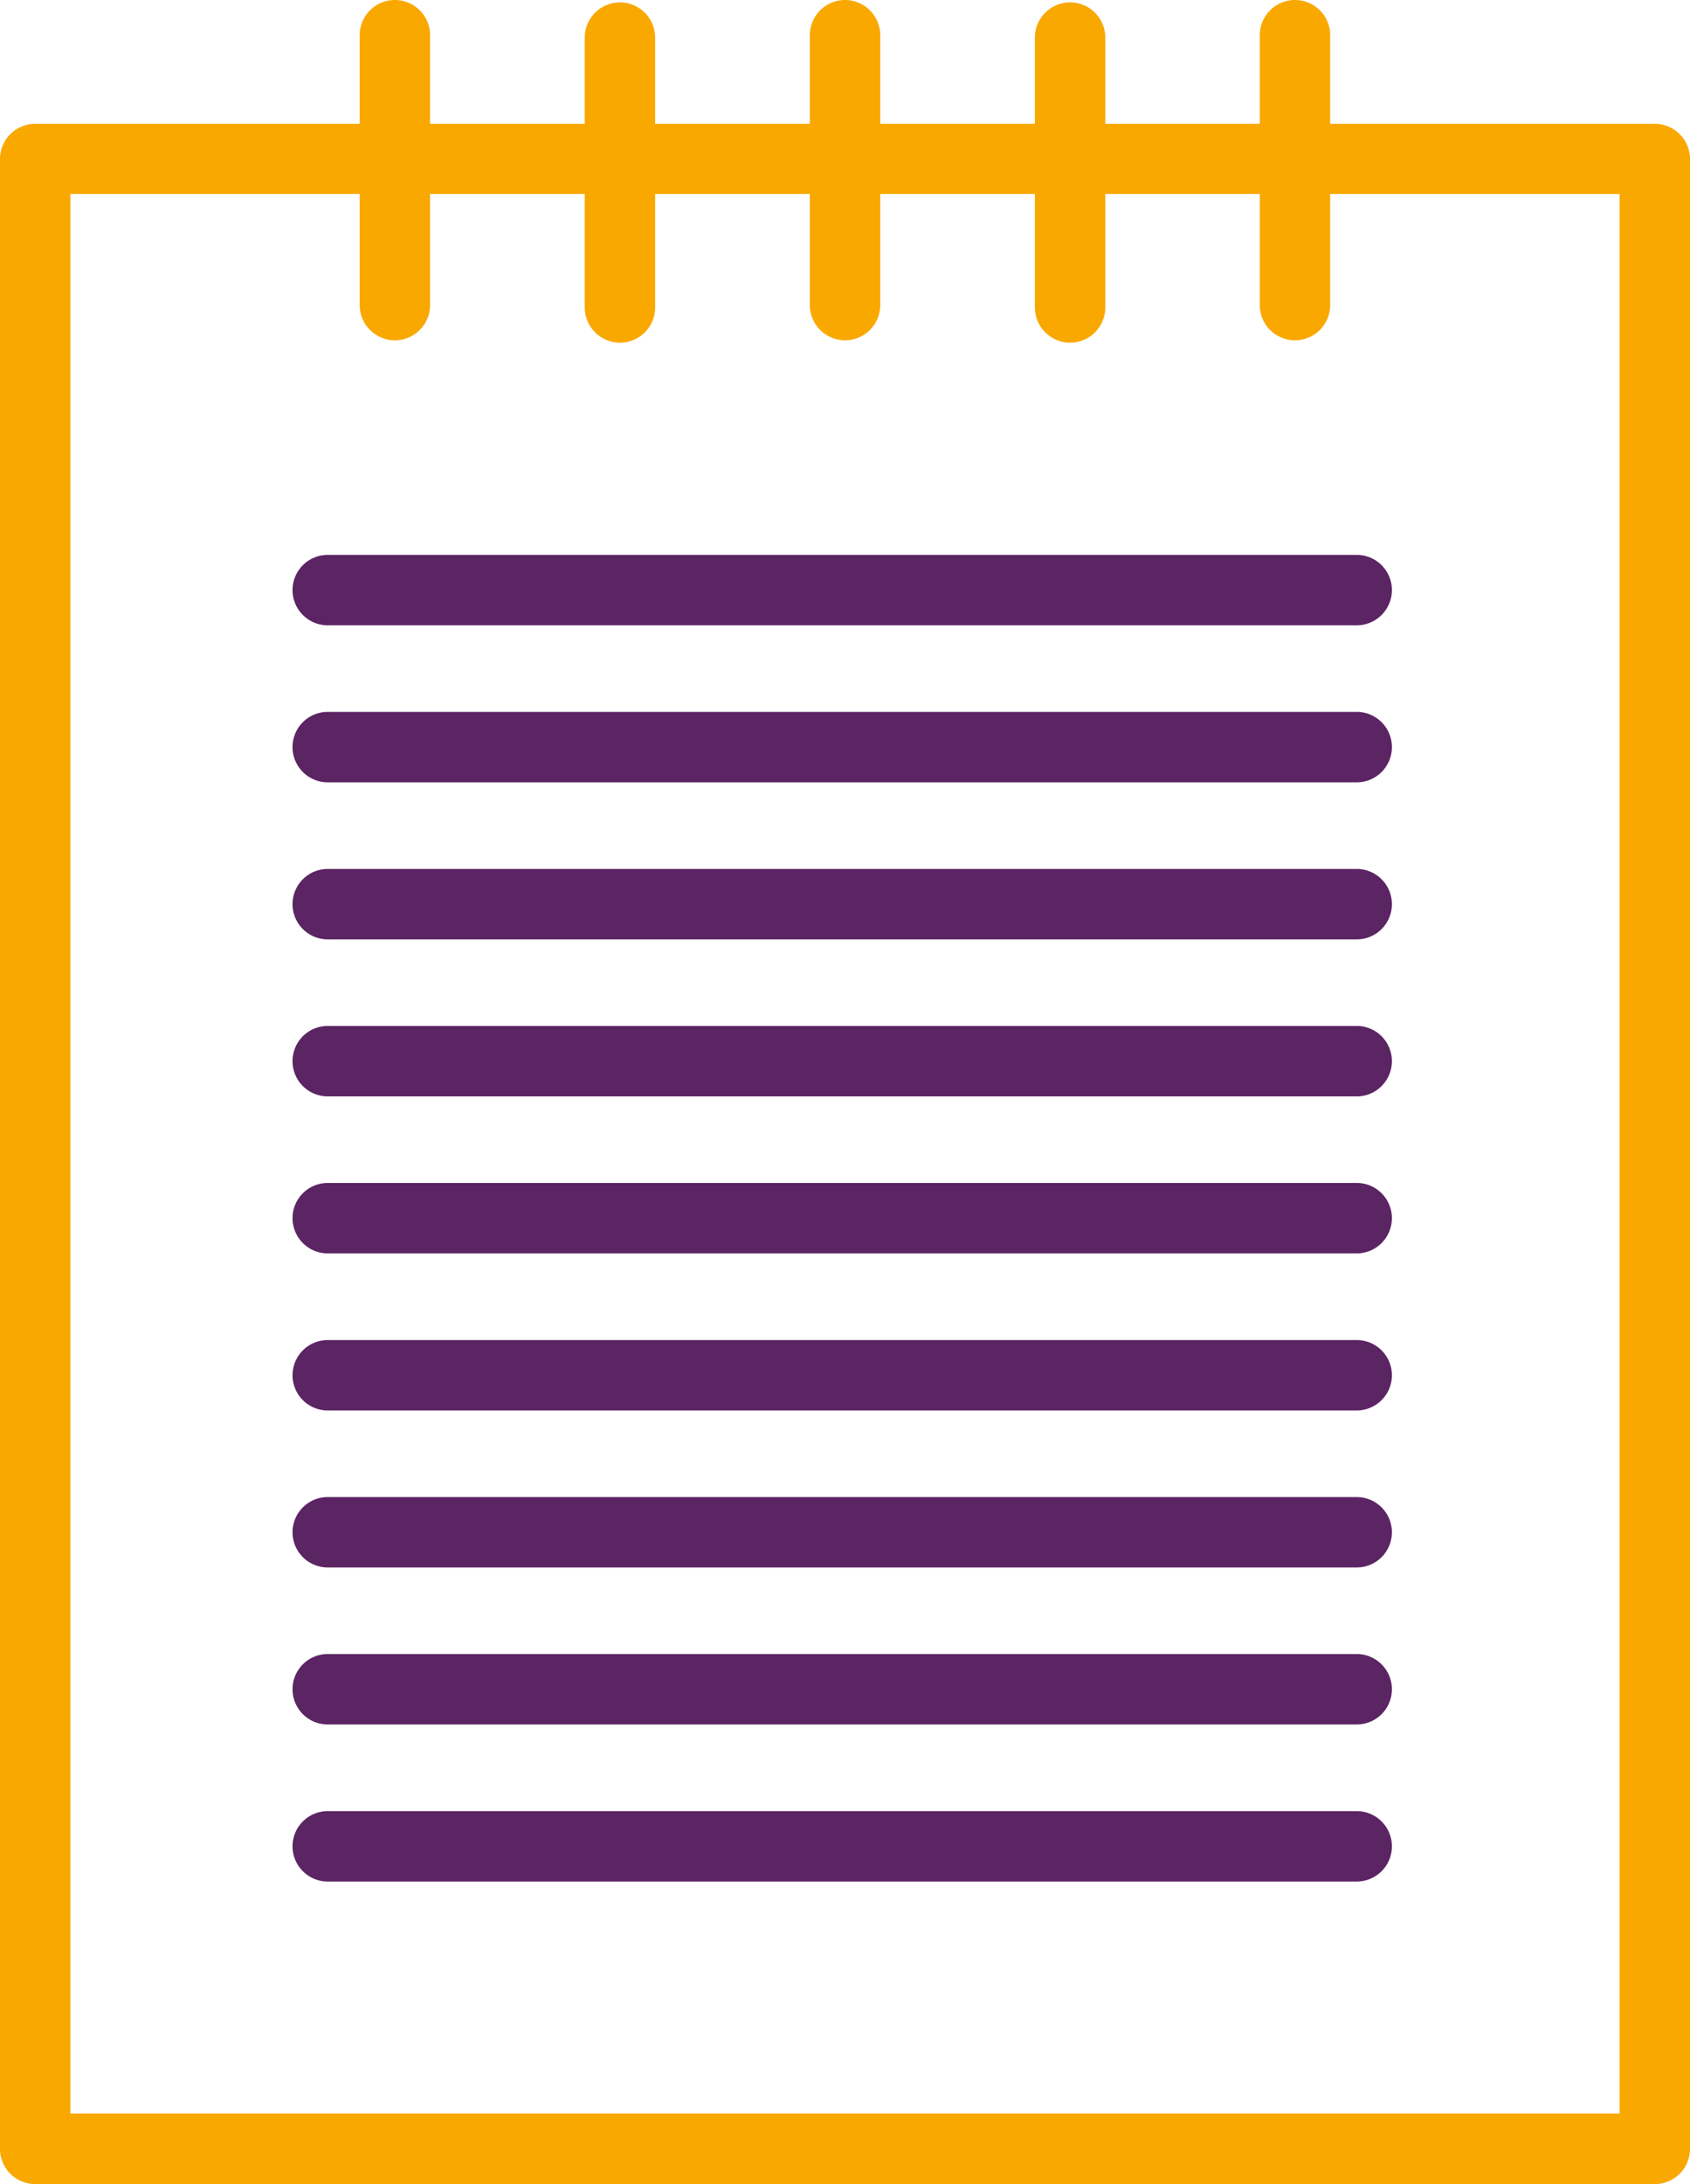
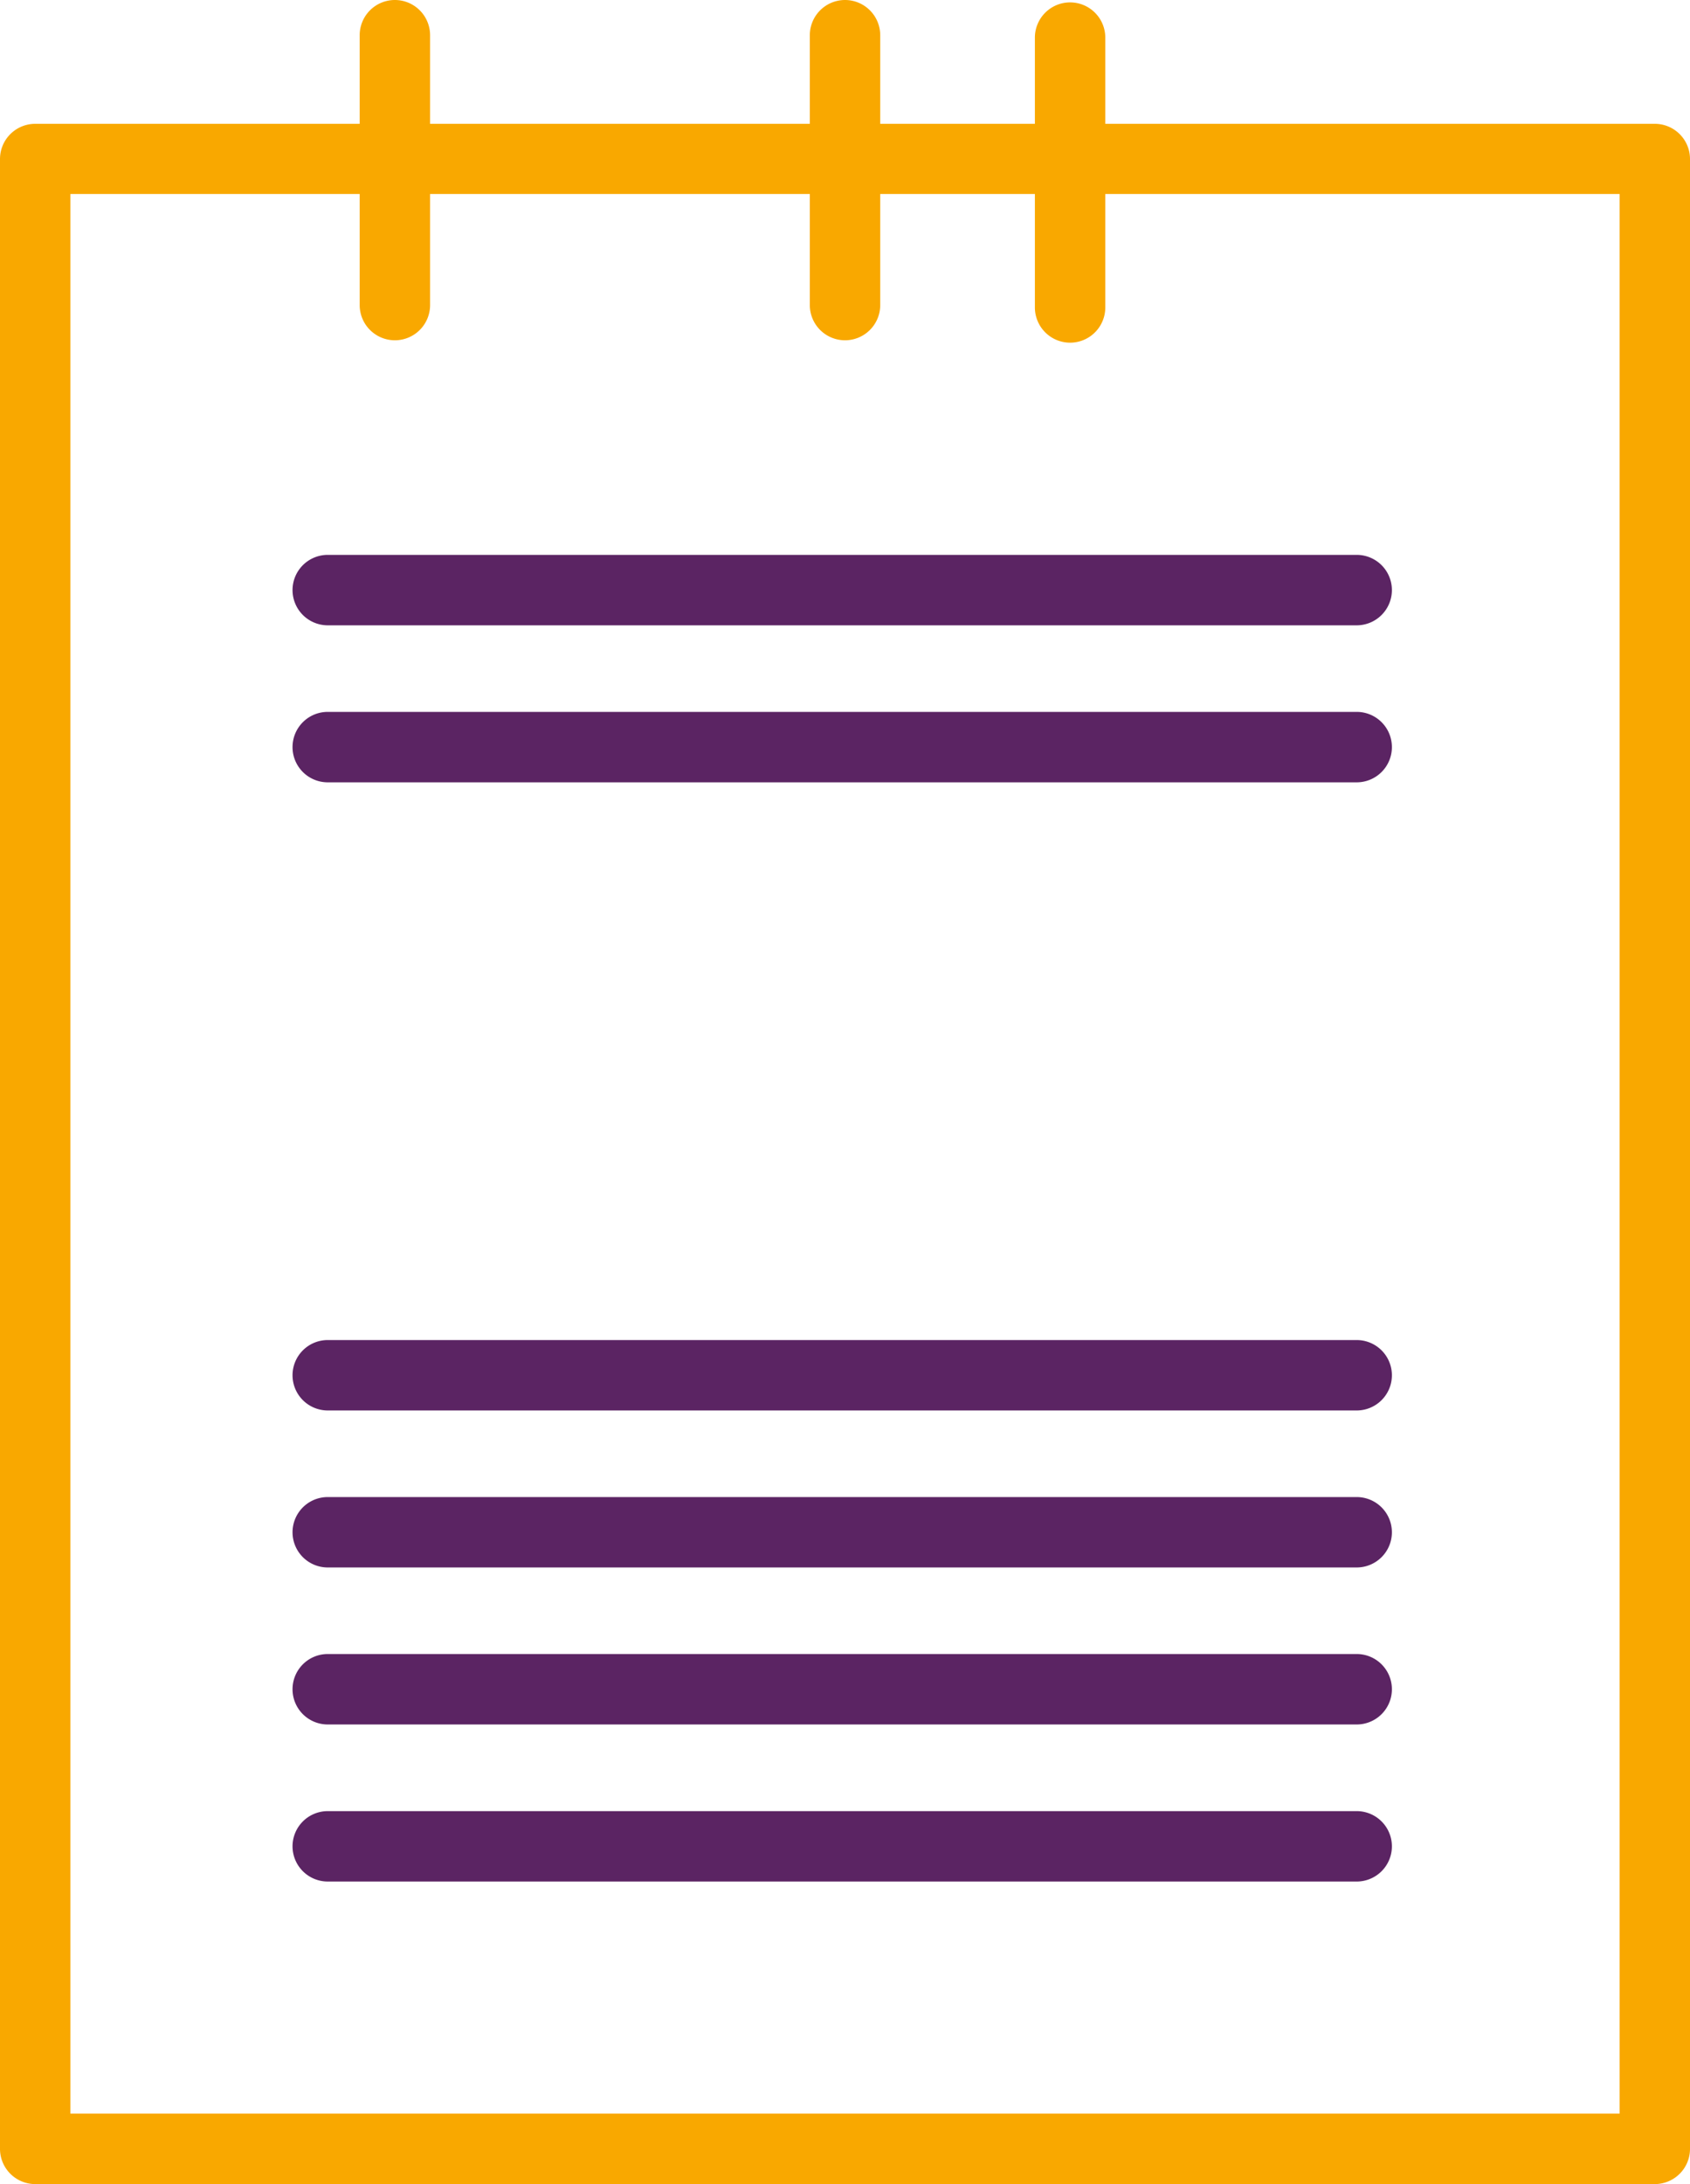
<svg xmlns="http://www.w3.org/2000/svg" width="37.349" height="48.243" viewBox="0 0 37.349 48.243">
  <g id="Group_7126" data-name="Group 7126" transform="translate(1999.99 -6437.966)">
    <path id="Path_10302" data-name="Path 10302" d="M-1963.419,6508.418h-35.793a.779.779,0,0,1-.778-.778v-43.951a.778.778,0,0,1,.778-.778h35.793a.778.778,0,0,1,.778.778v43.951A.778.778,0,0,1-1963.419,6508.418Zm-35.015-1.557h34.237v-42.4h-34.237Z" transform="translate(0 -22.21)" fill="#f9a800" />
    <g id="Group_7125" data-name="Group 7125" transform="translate(-1992.041 6437.966)">
      <g id="Group_7120" data-name="Group 7120" transform="translate(9.948)">
        <path id="Path_10303" data-name="Path 10303" d="M-1836.011,6445.481a.778.778,0,0,1-.778-.777v-5.961a.779.779,0,0,1,.778-.778.779.779,0,0,1,.778.778v5.961A.778.778,0,0,1-1836.011,6445.481Z" transform="translate(1836.789 -6437.965)" fill="#f9a800" />
      </g>
      <g id="Group_7121" data-name="Group 7121">
        <path id="Path_10304" data-name="Path 10304" d="M-1926.726,6445.481a.778.778,0,0,1-.778-.777v-5.961a.778.778,0,0,1,.778-.778.779.779,0,0,1,.778.778v5.961A.778.778,0,0,1-1926.726,6445.481Z" transform="translate(1927.504 -6437.965)" fill="#f9a800" />
      </g>
      <g id="Group_7122" data-name="Group 7122" transform="translate(19.896)">
-         <path id="Path_10305" data-name="Path 10305" d="M-1745.3,6445.481a.778.778,0,0,1-.778-.777v-5.961a.778.778,0,0,1,.778-.778.778.778,0,0,1,.778.778v5.961A.778.778,0,0,1-1745.3,6445.481Z" transform="translate(1746.074 -6437.965)" fill="#f9a800" />
-       </g>
+         </g>
      <g id="Group_7123" data-name="Group 7123" transform="translate(4.974 0.053)">
-         <path id="Path_10306" data-name="Path 10306" d="M-1881.369,6445.964a.779.779,0,0,1-.778-.778v-5.96a.778.778,0,0,1,.778-.778.778.778,0,0,1,.778.778v5.96A.778.778,0,0,1-1881.369,6445.964Z" transform="translate(1882.147 -6438.448)" fill="#f9a800" />
-       </g>
+         </g>
      <g id="Group_7124" data-name="Group 7124" transform="translate(14.922 0.053)">
        <path id="Path_10307" data-name="Path 10307" d="M-1790.654,6445.964a.779.779,0,0,1-.778-.778v-5.96a.778.778,0,0,1,.778-.778.778.778,0,0,1,.778.778v5.96A.778.778,0,0,1-1790.654,6445.964Z" transform="translate(1791.432 -6438.448)" fill="#f9a800" />
      </g>
    </g>
    <path id="Path_10308" data-name="Path 10308" d="M-1917.51,6551.281h-22.74a.779.779,0,0,1-.778-.778.778.778,0,0,1,.778-.778h22.74a.778.778,0,0,1,.778.778A.779.779,0,0,1-1917.51,6551.281Z" transform="translate(-52.497 -99.503)" fill="#5b2463" />
    <path id="Path_10309" data-name="Path 10309" d="M-1917.51,6582.911h-22.74a.778.778,0,0,1-.778-.778.778.778,0,0,1,.778-.778h22.74a.778.778,0,0,1,.778.778A.778.778,0,0,1-1917.51,6582.911Z" transform="translate(-52.497 -127.665)" fill="#5b2463" />
-     <path id="Path_10310" data-name="Path 10310" d="M-1917.51,6614.541h-22.74a.778.778,0,0,1-.778-.778.778.778,0,0,1,.778-.778h22.74a.778.778,0,0,1,.778.778A.778.778,0,0,1-1917.51,6614.541Z" transform="translate(-52.497 -155.826)" fill="#5b2463" />
-     <path id="Path_10311" data-name="Path 10311" d="M-1917.51,6646.17h-22.74a.778.778,0,0,1-.778-.778.778.778,0,0,1,.778-.778h22.74a.778.778,0,0,1,.778.778A.778.778,0,0,1-1917.51,6646.17Z" transform="translate(-52.497 -183.987)" fill="#5b2463" />
-     <path id="Path_10312" data-name="Path 10312" d="M-1917.51,6677.8h-22.74a.779.779,0,0,1-.778-.779.778.778,0,0,1,.778-.777h22.74a.778.778,0,0,1,.778.777A.779.779,0,0,1-1917.51,6677.8Z" transform="translate(-52.497 -212.149)" fill="#5b2463" />
    <path id="Path_10313" data-name="Path 10313" d="M-1917.51,6709.43h-22.74a.778.778,0,0,1-.778-.778.778.778,0,0,1,.778-.777h22.74a.778.778,0,0,1,.778.777A.778.778,0,0,1-1917.51,6709.43Z" transform="translate(-52.497 -240.31)" fill="#5b2463" />
    <path id="Path_10314" data-name="Path 10314" d="M-1917.51,6741.06h-22.74a.778.778,0,0,1-.778-.778.778.778,0,0,1,.778-.777h22.74a.778.778,0,0,1,.778.777A.778.778,0,0,1-1917.51,6741.06Z" transform="translate(-52.497 -268.472)" fill="#5b2463" />
    <path id="Path_10315" data-name="Path 10315" d="M-1917.51,6772.689h-22.74a.778.778,0,0,1-.778-.778.778.778,0,0,1,.778-.778h22.74a.778.778,0,0,1,.778.778A.778.778,0,0,1-1917.51,6772.689Z" transform="translate(-52.497 -296.633)" fill="#5b2463" />
    <path id="Path_10316" data-name="Path 10316" d="M-1917.51,6804.32h-22.74a.778.778,0,0,1-.778-.778.778.778,0,0,1,.778-.777h22.74a.778.778,0,0,1,.778.777A.778.778,0,0,1-1917.51,6804.32Z" transform="translate(-52.497 -324.795)" fill="#5b2463" />
  </g>
</svg>